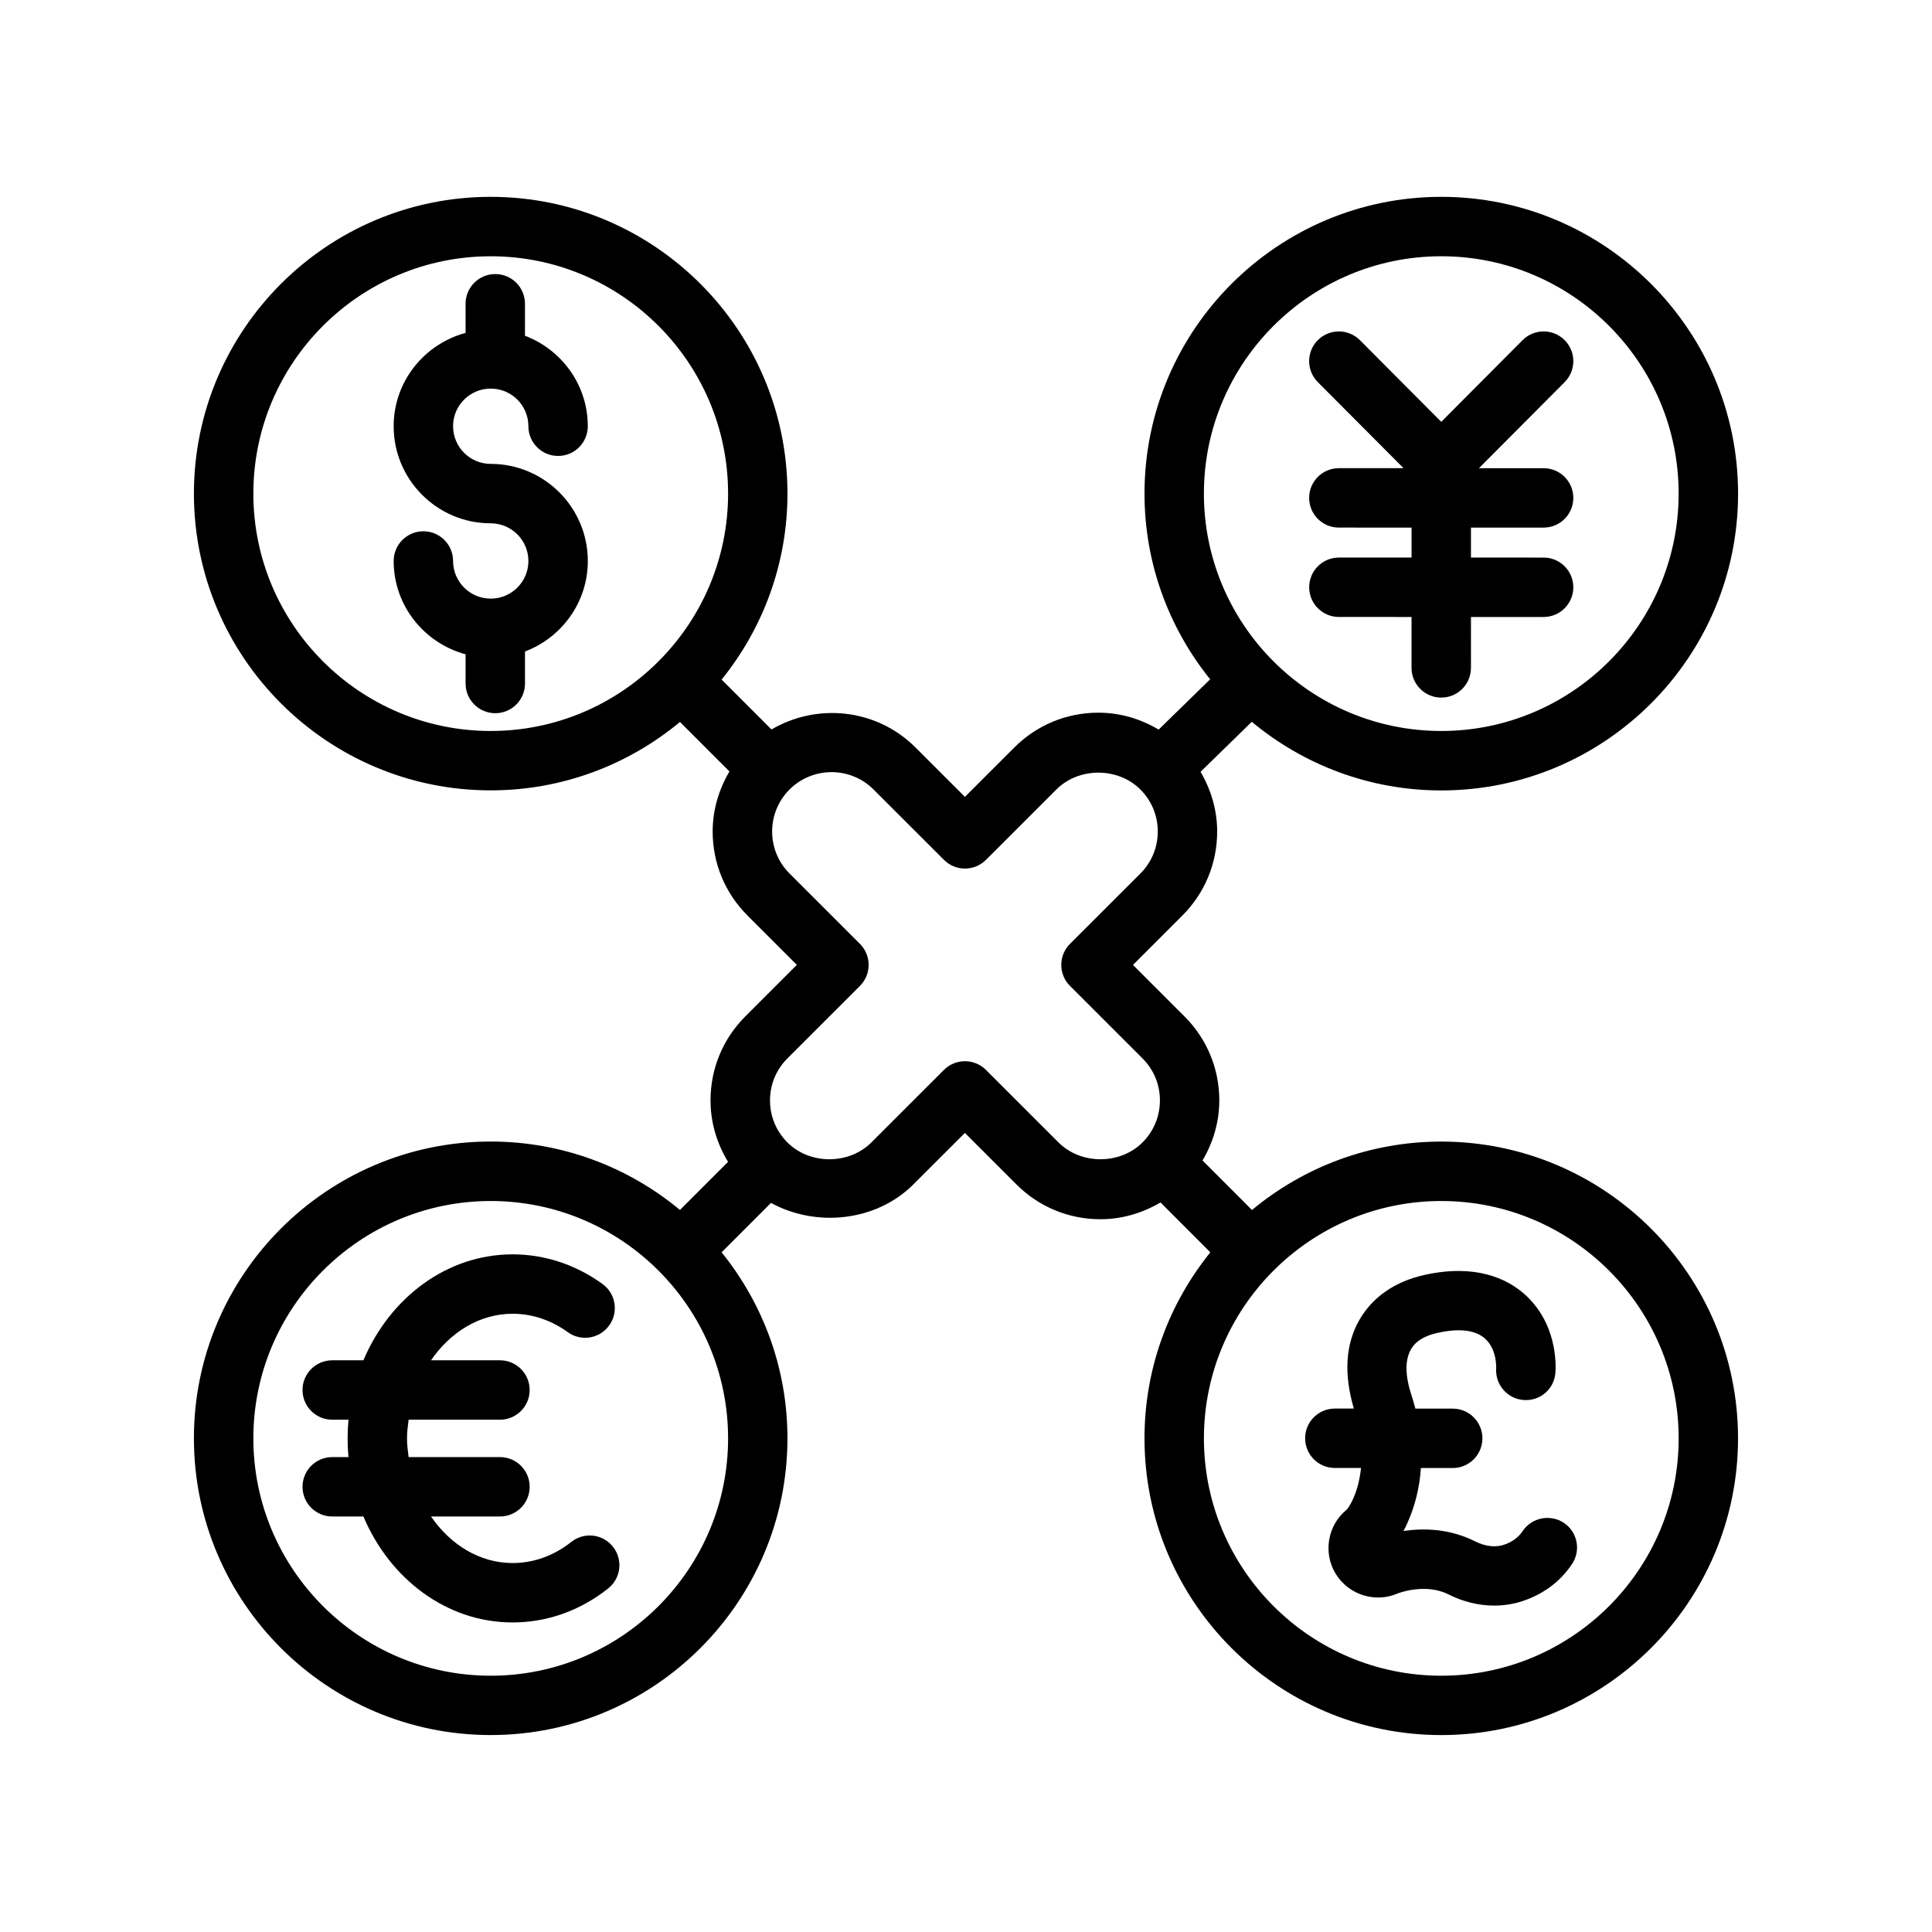
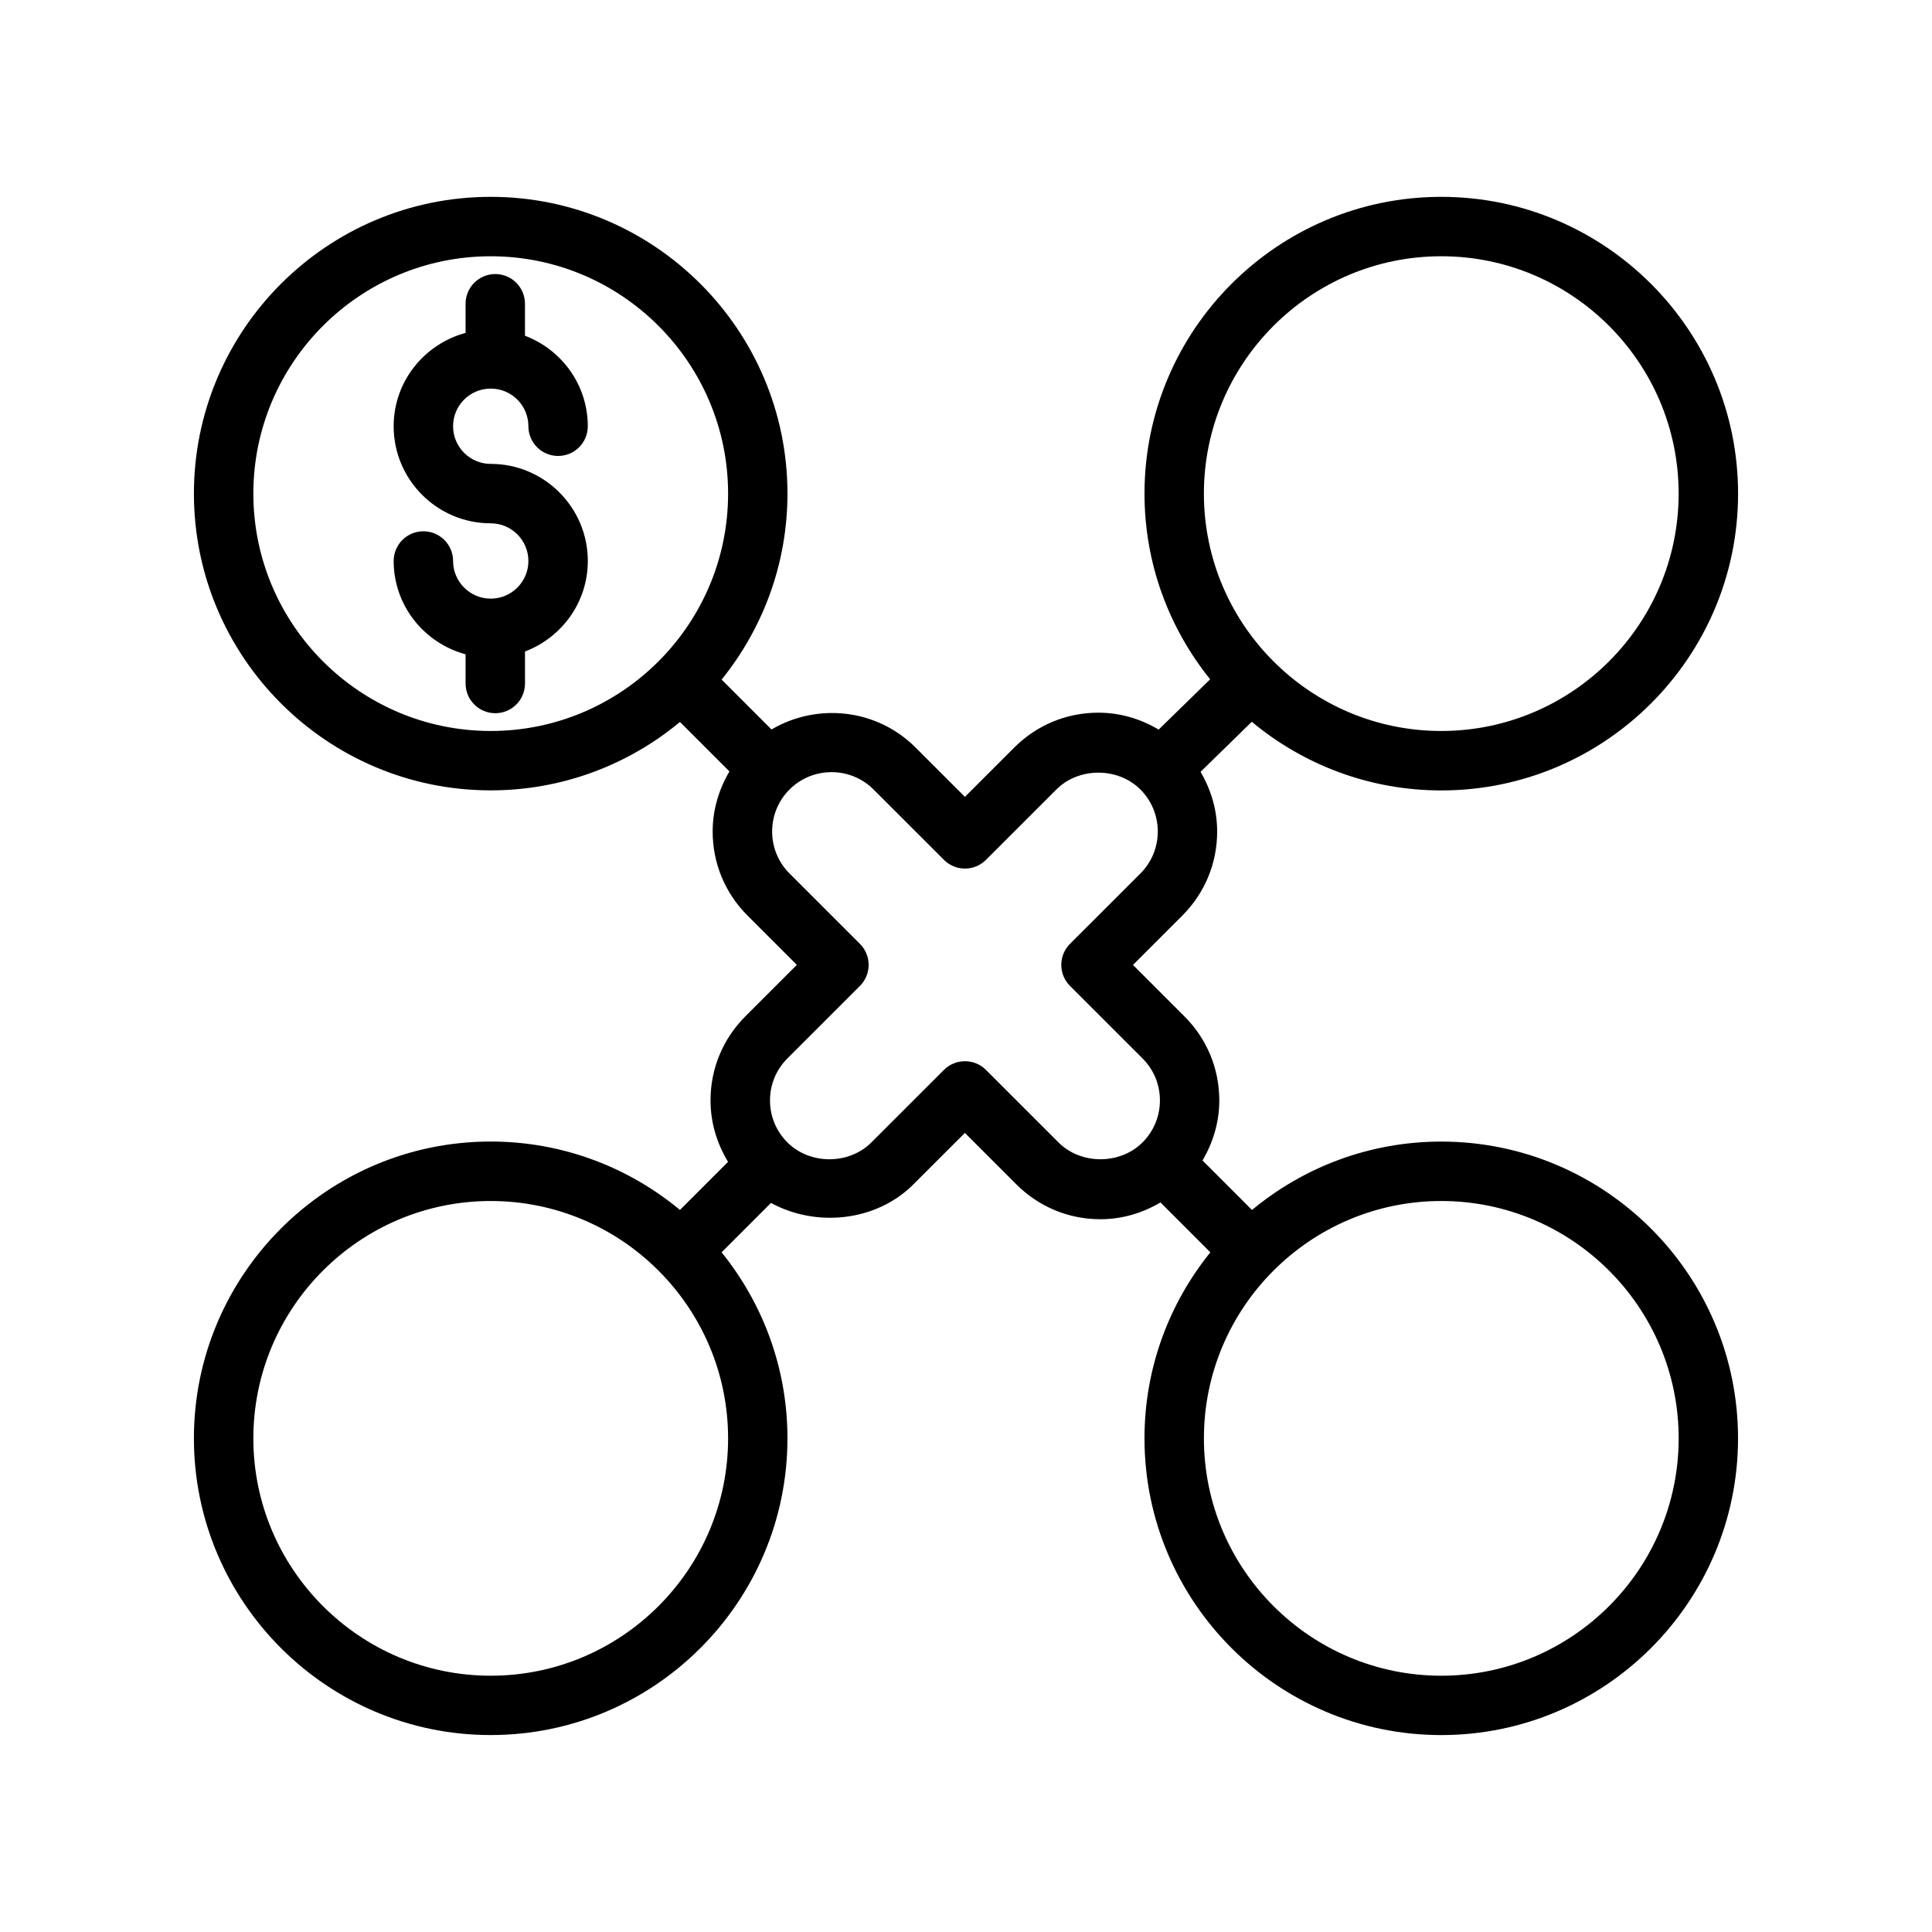
<svg xmlns="http://www.w3.org/2000/svg" fill="#000000" width="800px" height="800px" version="1.1" viewBox="144 144 512 512">
  <g>
    <path d="m274.05 246.98c5.504 0 9.98 4.473 9.98 9.98 0 4.352 3.527 7.871 7.871 7.871s7.871-3.519 7.871-7.871c0-10.98-6.941-20.301-16.648-23.984v-8.477c0-4.352-3.527-7.871-7.871-7.871s-7.871 3.519-7.871 7.871v7.723c-10.941 2.961-19.059 12.871-19.059 24.734 0 14.184 11.539 25.727 25.727 25.727 5.504 0 9.98 4.481 9.98 9.988 0 5.512-4.481 9.973-9.98 9.973-5.504 0-9.98-4.473-9.98-9.98 0-4.352-3.527-7.871-7.871-7.871s-7.871 3.519-7.871 7.871c0 11.863 8.117 21.773 19.059 24.734v7.738c0 4.352 3.527 7.871 7.871 7.871s7.871-3.519 7.871-7.871v-8.484c9.707-3.684 16.648-13.004 16.648-23.984 0-14.191-11.539-25.734-25.727-25.734-5.504 0-9.98-4.473-9.98-9.98-0.004-5.516 4.477-9.973 9.98-9.973z" />
    <path d="m525.95 446.53c-19.051 0-36.535 6.816-50.16 18.129l-13.113-13.121c2.824-4.785 4.449-10.211 4.449-15.91 0-8.414-3.273-16.32-9.227-22.262l-13.648-13.648 13.082-13.082c5.945-5.945 9.227-13.848 9.227-22.262 0-5.668-1.605-11.059-4.402-15.832l13.578-13.258c13.633 11.344 31.141 18.191 50.223 18.191 43.367 0 78.648-35.281 78.648-78.648 0.004-43.371-35.289-78.66-78.656-78.66-43.367 0-78.648 35.273-78.648 78.641 0 18.625 6.543 35.73 17.398 49.215l-13.648 13.328c-4.801-2.859-10.25-4.481-15.98-4.481-8.414 0-16.32 3.273-22.27 9.227l-13.09 13.082-13.09-13.082c-10.344-10.352-26.105-11.863-38.172-4.777l-13.219-13.219c10.895-13.5 17.453-30.637 17.453-49.293 0-43.367-35.281-78.641-78.648-78.641-43.367 0-78.648 35.273-78.648 78.641 0 43.367 35.281 78.648 78.648 78.648 19.051 0 36.535-6.816 50.16-18.129l13.113 13.113c-2.824 4.793-4.449 10.211-4.449 15.918 0 8.414 3.281 16.32 9.227 22.262l13.082 13.082-13.648 13.648c-5.945 5.945-9.227 13.848-9.227 22.262 0 5.848 1.676 11.406 4.644 16.289l-12.746 12.746c-13.625-11.312-31.109-18.129-50.16-18.129-43.367 0-78.648 35.281-78.648 78.648 0 43.367 35.281 78.641 78.648 78.641s78.648-35.273 78.648-78.641c0-18.656-6.559-35.793-17.453-49.293l13.09-13.09c11.949 6.527 27.867 4.969 37.73-4.902l13.656-13.648 13.656 13.648c5.945 5.953 13.855 9.227 22.262 9.227 5.707 0 11.125-1.621 15.918-4.449l13.211 13.219c-10.895 13.5-17.453 30.637-17.453 49.293 0 43.367 35.281 78.641 78.648 78.641 43.367 0 78.648-35.273 78.648-78.641 0.008-43.367-35.277-78.641-78.645-78.641zm0-234.62c34.684 0 62.906 28.215 62.906 62.898 0 34.68-28.219 62.91-62.906 62.91-34.684 0-62.906-28.223-62.906-62.906 0.004-34.684 28.223-62.902 62.906-62.902zm-314.81 62.902c0-34.684 28.215-62.898 62.906-62.898s62.906 28.215 62.906 62.898-28.223 62.906-62.906 62.906-62.906-28.223-62.906-62.906zm62.906 313.27c-34.684 0-62.906-28.215-62.906-62.898s28.215-62.906 62.906-62.906 62.906 28.223 62.906 62.906-28.223 62.898-62.906 62.898zm150.46-141.33-19.223-19.215c-1.535-1.535-3.551-2.305-5.566-2.305s-4.031 0.77-5.566 2.305l-19.223 19.215c-5.945 5.953-16.312 5.953-22.262 0-2.969-2.977-4.606-6.926-4.606-11.133 0-4.203 1.637-8.156 4.613-11.133l19.223-19.215c1.48-1.48 2.305-3.473 2.305-5.566s-0.828-4.094-2.305-5.566l-18.656-18.648c-2.977-2.977-4.613-6.926-4.613-11.133 0-4.203 1.637-8.156 4.606-11.133 6.148-6.133 16.129-6.133 22.27 0l18.656 18.648c3.078 3.078 8.055 3.078 11.133 0l18.656-18.648c5.953-5.953 16.32-5.953 22.27 0 2.969 2.977 4.606 6.926 4.606 11.133 0 4.203-1.637 8.156-4.613 11.133l-18.656 18.648c-1.48 1.48-2.305 3.473-2.305 5.566s0.828 4.094 2.305 5.566l19.223 19.215c2.977 2.977 4.613 6.926 4.613 11.133 0 4.203-1.637 8.156-4.606 11.133-5.965 5.945-16.332 5.953-22.277 0zm101.45 141.33c-34.684 0-62.906-28.215-62.906-62.898s28.215-62.906 62.906-62.906c34.691 0 62.906 28.223 62.906 62.906s-28.219 62.898-62.906 62.898z" />
-     <path d="m295.39 552.63c-4.606 3.66-9.988 5.59-15.539 5.59-8.762 0-16.492-4.871-21.633-12.336h18.277c4.344 0 7.871-3.519 7.871-7.871 0-4.352-3.527-7.871-7.871-7.871h-24.207c-0.211-1.629-0.426-3.258-0.426-4.953 0-1.691 0.211-3.32 0.426-4.953h24.207c4.344 0 7.871-3.519 7.871-7.871 0-4.352-3.527-7.871-7.871-7.871h-18.277c5.133-7.461 12.871-12.336 21.633-12.336 5.156 0 10.203 1.684 14.594 4.863 3.519 2.566 8.445 1.762 10.988-1.754 2.551-3.519 1.77-8.438-1.754-10.988-7.094-5.141-15.336-7.863-23.836-7.863-17.469 0-32.535 11.516-39.535 28.078h-8.266c-4.344 0-7.871 3.519-7.871 7.871 0 4.352 3.527 7.871 7.871 7.871h4.305c-0.148 1.629-0.227 3.281-0.227 4.953 0 1.668 0.078 3.32 0.227 4.953h-4.305c-4.344 0-7.871 3.519-7.871 7.871 0 4.352 3.527 7.871 7.871 7.871h8.266c7 16.562 22.066 28.078 39.535 28.078 9.148 0 17.902-3.117 25.324-9.004 3.41-2.699 3.977-7.652 1.273-11.051-2.691-3.418-7.633-3.992-11.051-1.277z" />
-     <path d="m547.53 549.74c-1.094 1.613-2.606 2.777-4.66 3.535-2.297 0.891-5.188 0.605-7.957-0.797-6.926-3.488-13.902-3.512-18.973-2.746 0.402-0.754 0.797-1.551 1.156-2.394 1.93-4.375 3.094-9.18 3.434-13.988 0.008-0.102 0-0.203 0.008-0.309h8.445c4.344 0 7.871-3.519 7.871-7.871 0-4.352-3.527-7.871-7.871-7.871h-9.895c-0.316-1.203-0.645-2.371-0.977-3.371-1.754-5.32-1.828-9.445-0.219-12.289 0.457-0.812 1.859-3.258 7.055-4.41 5.738-1.273 9.949-0.789 12.516 1.441 3.328 2.875 3.039 7.91 3.039 7.965-0.285 4.328 2.984 8.086 7.312 8.383 4.394 0.309 8.078-2.945 8.391-7.273 0.156-2.148 0.473-13.289-8.445-20.996-4.504-3.883-12.715-7.863-26.199-4.894-7.871 1.738-13.863 5.887-17.344 11.996-3.691 6.488-4.094 14.391-1.434 23.434h-5.039c-4.344 0-7.871 3.519-7.871 7.871 0 4.352 3.527 7.871 7.871 7.871h6.941c-0.309 2.859-0.938 5.551-1.992 7.949-1.07 2.441-1.875 3.156-1.875 3.156-5.023 4.125-6.234 11.43-2.832 16.965 3.394 5.527 10.438 7.762 16.32 5.219 0.07-0.039 7.336-2.906 13.531 0.203 3.93 1.977 8.023 2.977 12.156 2.977 2.945 0 5.785-0.512 8.414-1.512 5.133-1.906 9.234-5.094 12.18-9.477 2.434-3.606 1.48-8.492-2.125-10.926-3.621-2.387-8.5-1.453-10.934 2.16z" />
-     <path d="m498.82 291.76c-4.344 0-7.871 3.519-7.871 7.871 0 4.352 3.527 7.871 7.871 7.871l19.254 0.004v13.492c0 4.352 3.527 7.871 7.871 7.871s7.871-3.519 7.871-7.871l0.004-13.492h19.254c4.344 0 7.871-3.519 7.871-7.871 0-4.352-3.527-7.871-7.871-7.871l-19.254-0.004v-7.941h19.254c4.344 0 7.871-3.519 7.871-7.871 0-4.352-3.527-7.871-7.871-7.871h-17.145l22.719-22.812c3.07-3.086 3.062-8.07-0.023-11.141-3.086-3.07-8.062-3.047-11.133 0.023l-21.547 21.645-21.555-21.648c-3.062-3.062-8.047-3.086-11.133-0.023-3.086 3.07-3.094 8.055-0.023 11.141l22.719 22.812h-17.145c-4.344 0-7.871 3.519-7.871 7.871 0 4.352 3.527 7.871 7.871 7.871l19.266 0.004v7.941z" />
  </g>
</svg>